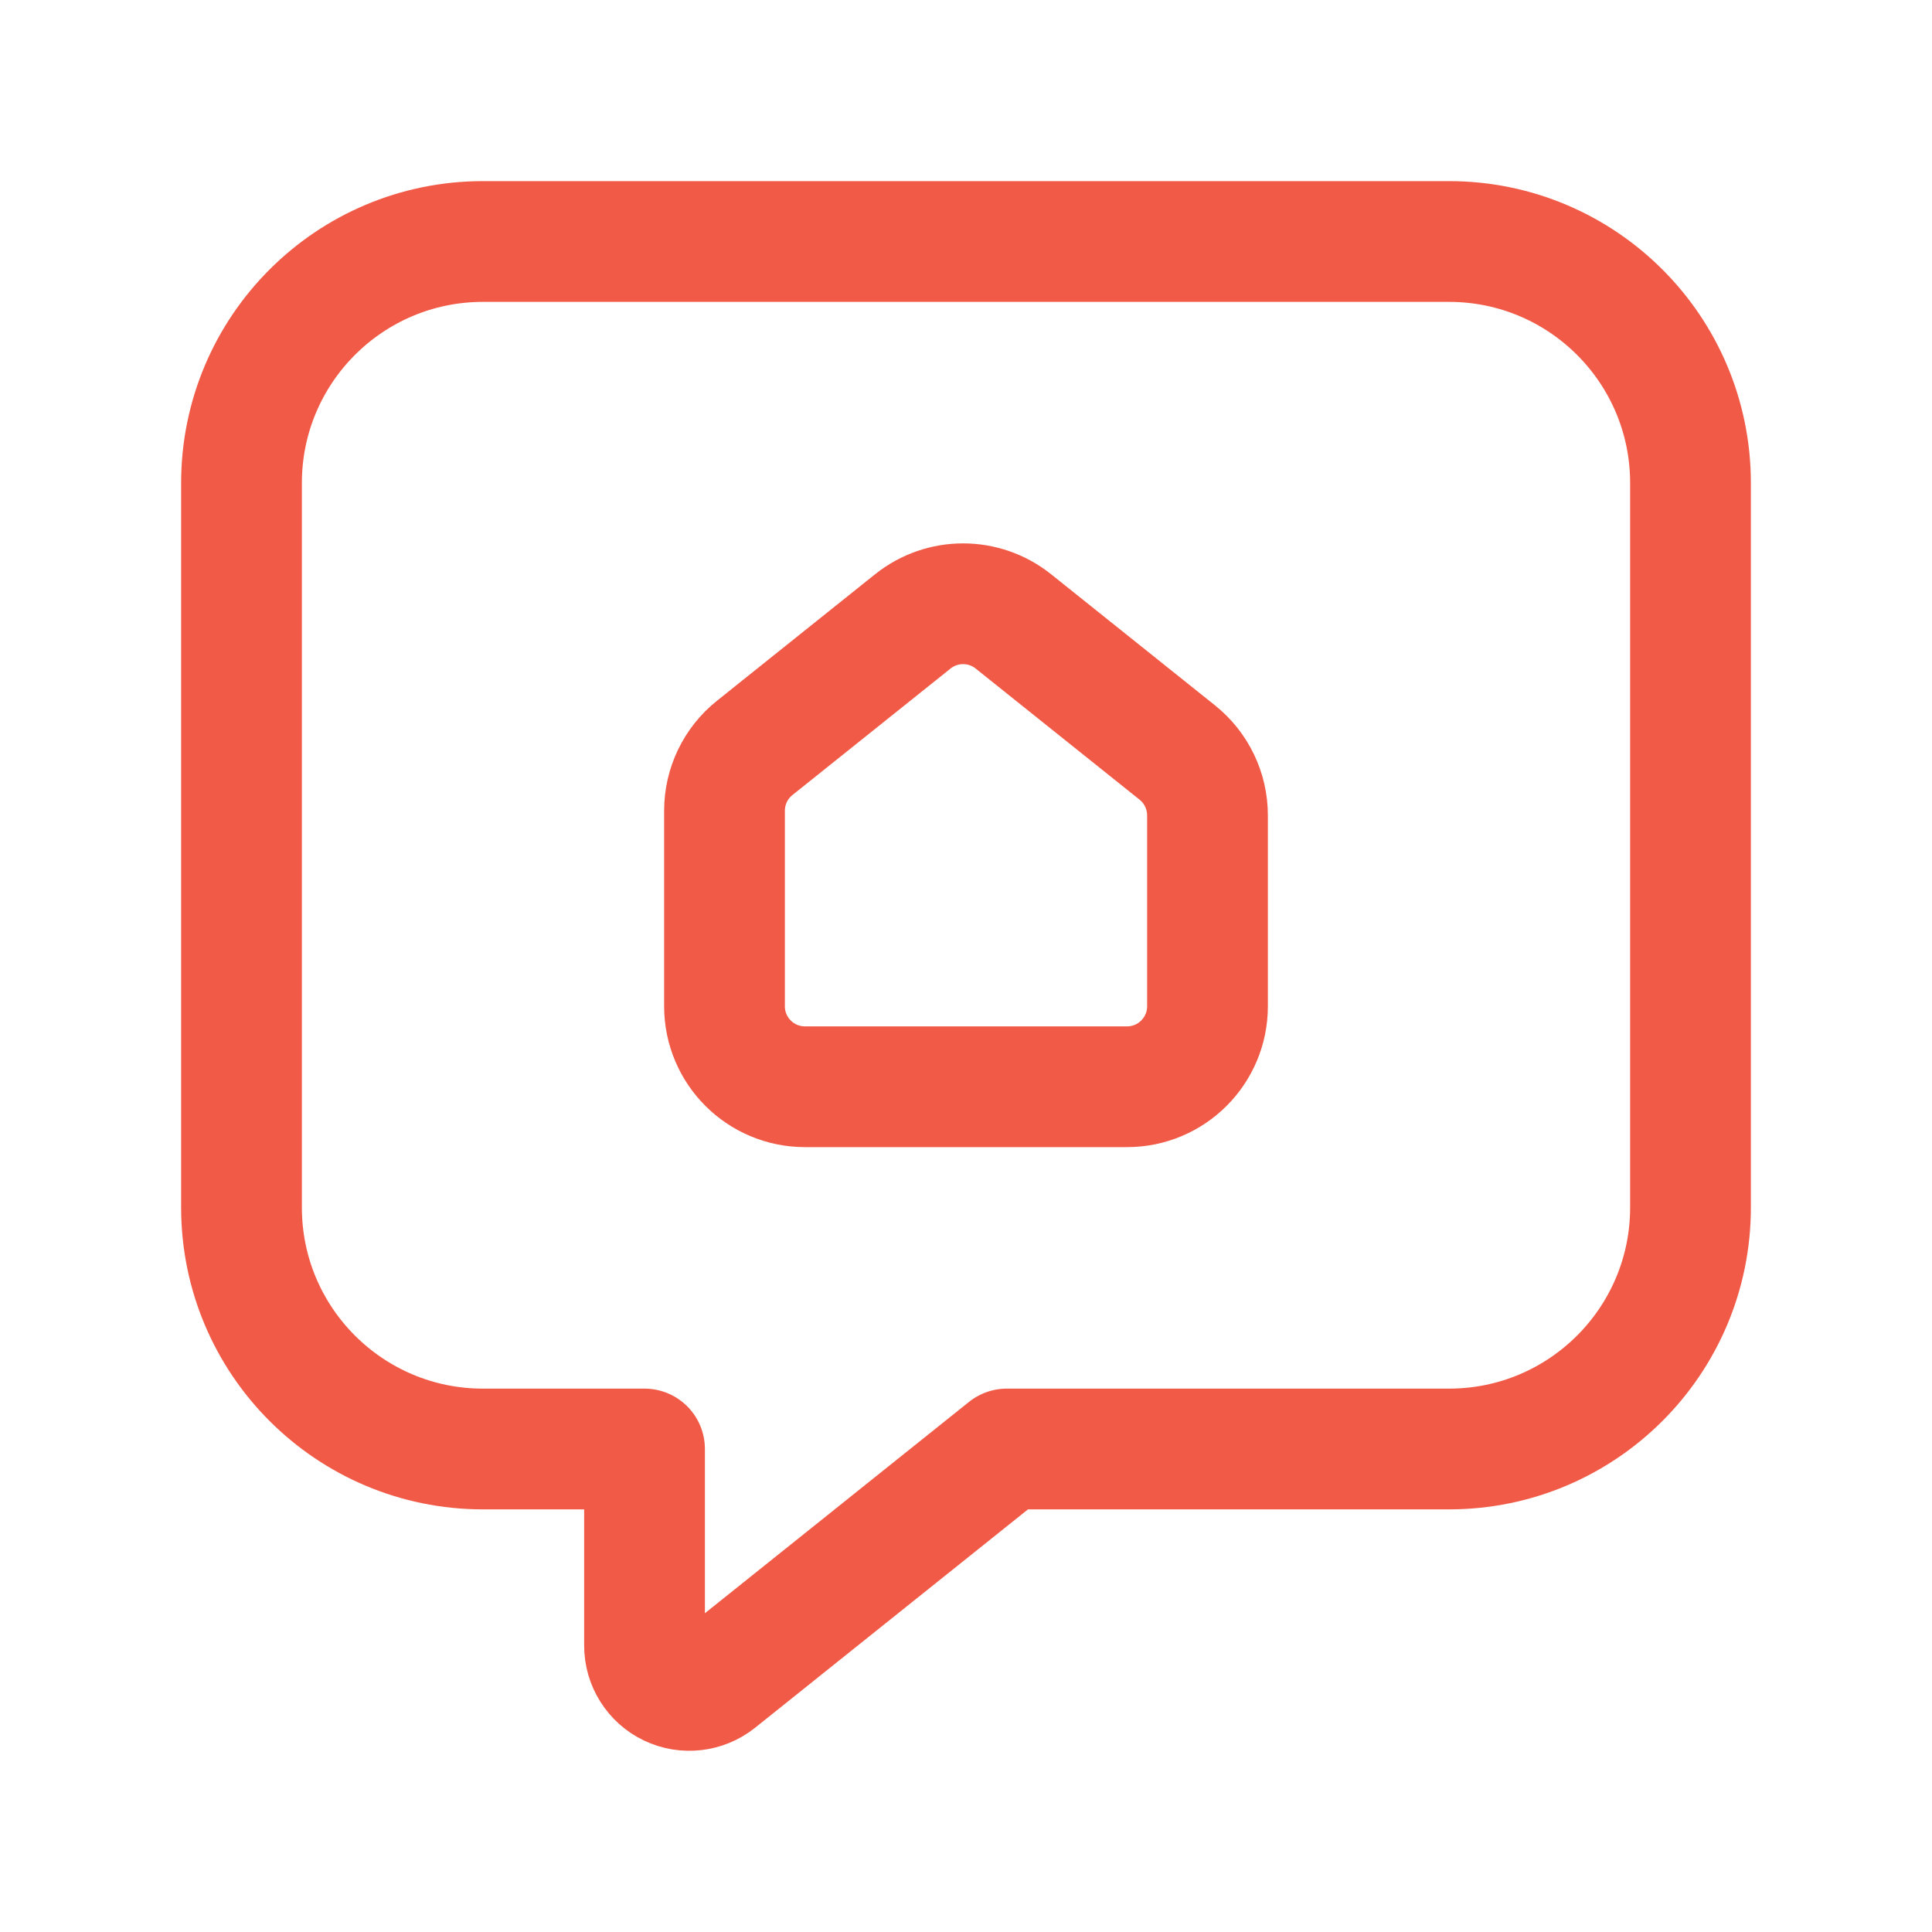
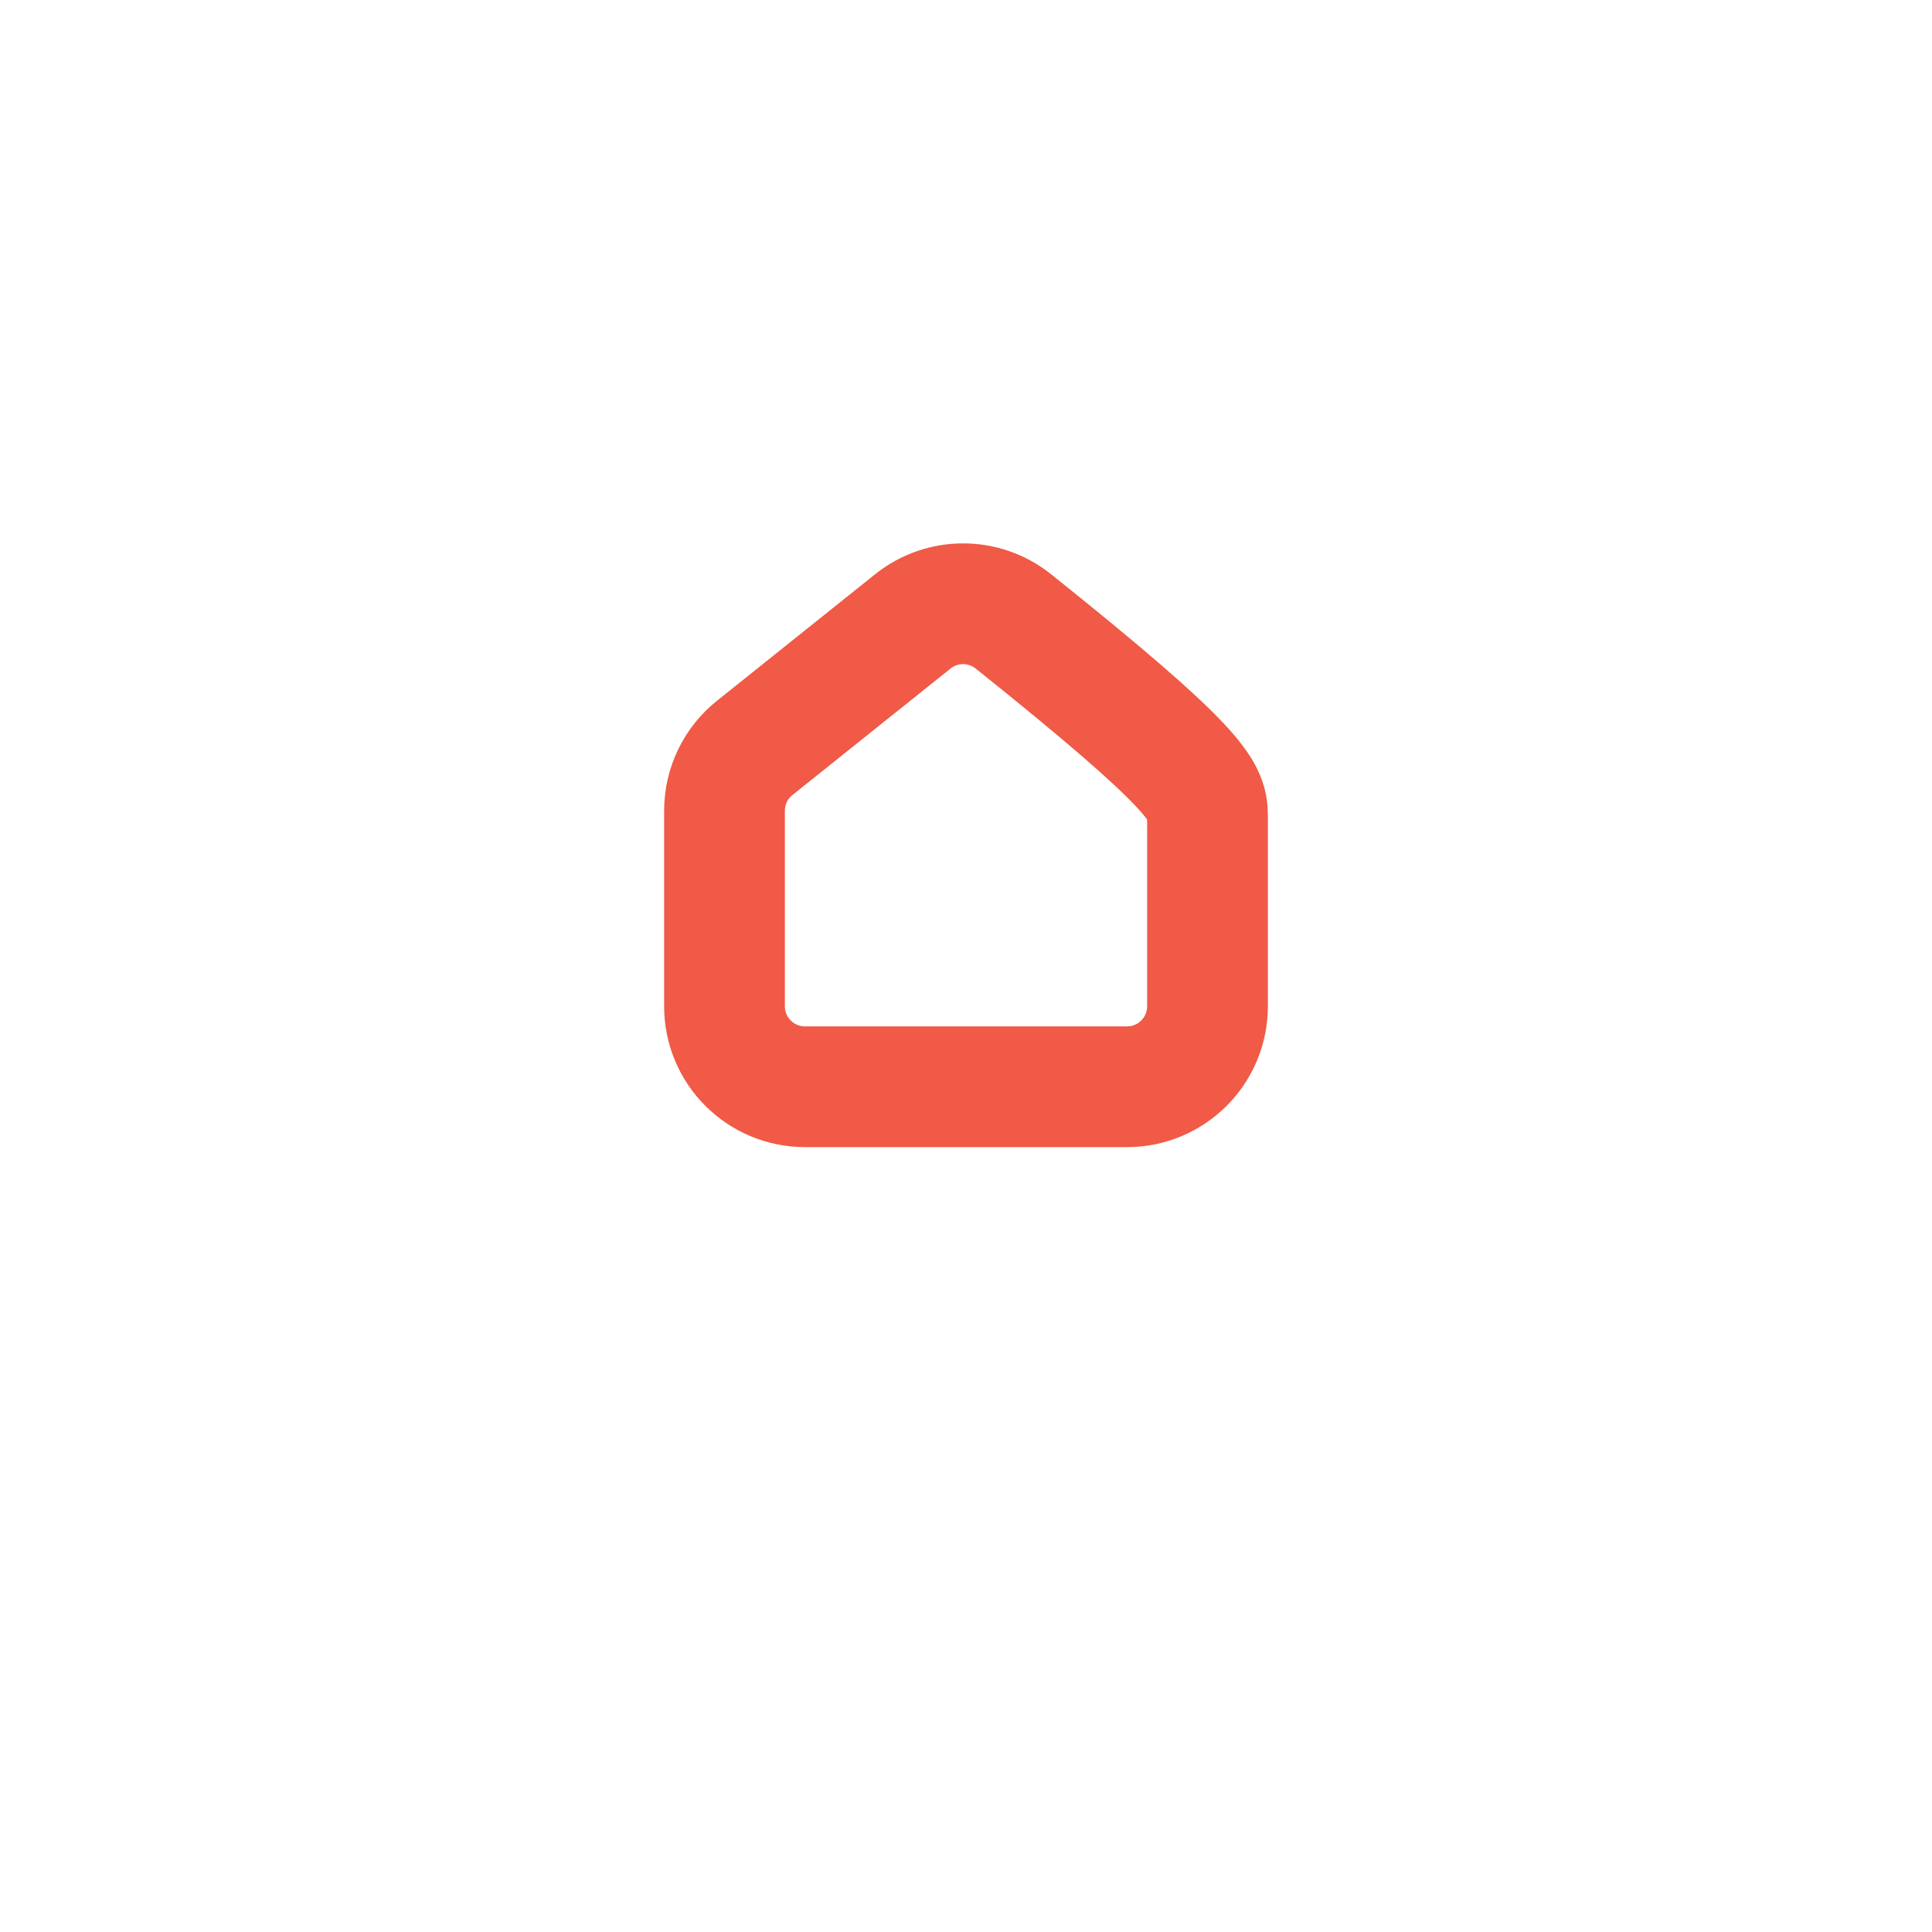
<svg xmlns="http://www.w3.org/2000/svg" width="28" height="28" viewBox="0 0 28 28" fill="none">
-   <path fill-rule="evenodd" clip-rule="evenodd" d="M14.591 21H21C22.933 21 24.5 19.433 24.5 17.5V7C24.5 5.067 22.933 3.5 21 3.5H7C5.067 3.5 3.5 5.067 3.5 7V17.5C3.5 19.433 5.067 21 7 21H9.341V23.85C9.341 24.099 9.484 24.327 9.709 24.435C9.934 24.543 10.201 24.512 10.396 24.357L14.591 21Z" stroke="#F05A46" stroke-width="1.75" stroke-linecap="round" stroke-linejoin="round" />
-   <path fill-rule="evenodd" clip-rule="evenodd" d="M17.5 11.817V14.583C17.5 15.228 16.978 15.75 16.333 15.75H11.667C11.022 15.75 10.5 15.228 10.5 14.583V11.75C10.5 11.395 10.661 11.06 10.938 10.839L13.229 9.006C13.655 8.665 14.261 8.665 14.687 9.006L17.062 10.906C17.339 11.127 17.5 11.463 17.5 11.817Z" stroke="#F05A46" stroke-width="1.75" stroke-linecap="round" stroke-linejoin="round" />
+   <path fill-rule="evenodd" clip-rule="evenodd" d="M17.5 11.817V14.583C17.5 15.228 16.978 15.75 16.333 15.75H11.667C11.022 15.75 10.5 15.228 10.5 14.583V11.75C10.5 11.395 10.661 11.06 10.938 10.839L13.229 9.006C13.655 8.665 14.261 8.665 14.687 9.006C17.339 11.127 17.5 11.463 17.5 11.817Z" stroke="#F05A46" stroke-width="1.75" stroke-linecap="round" stroke-linejoin="round" />
</svg>